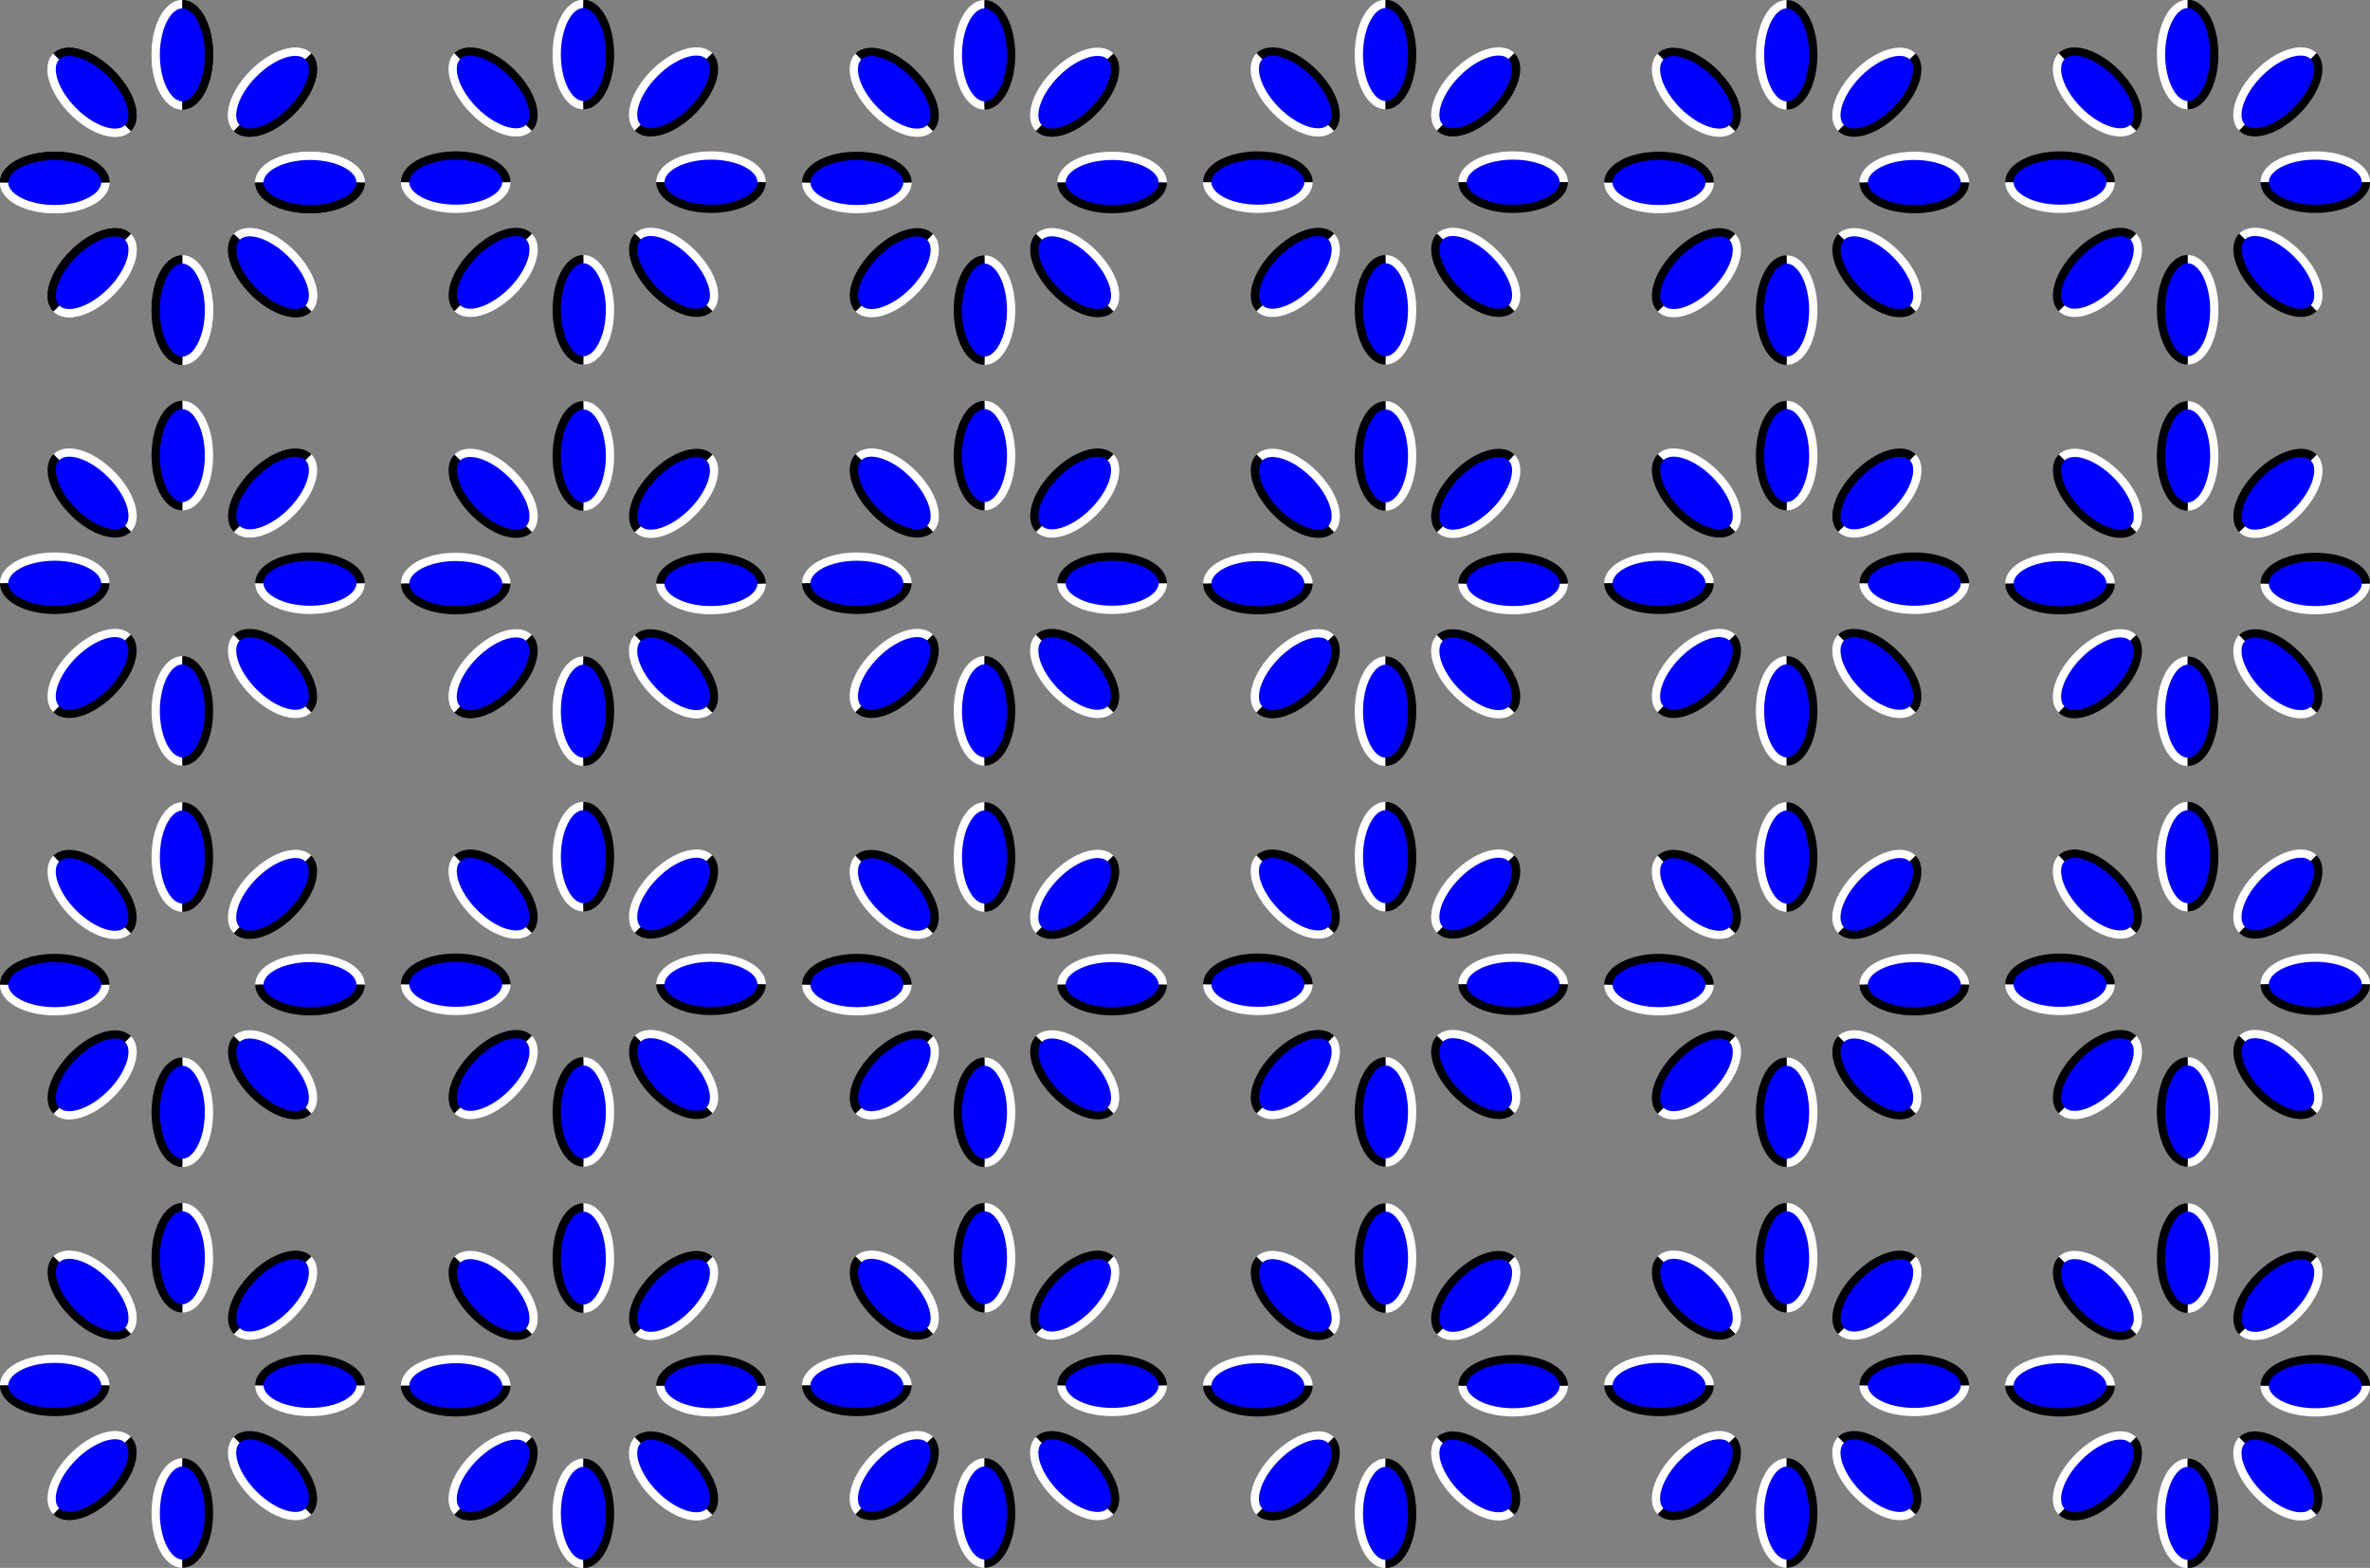
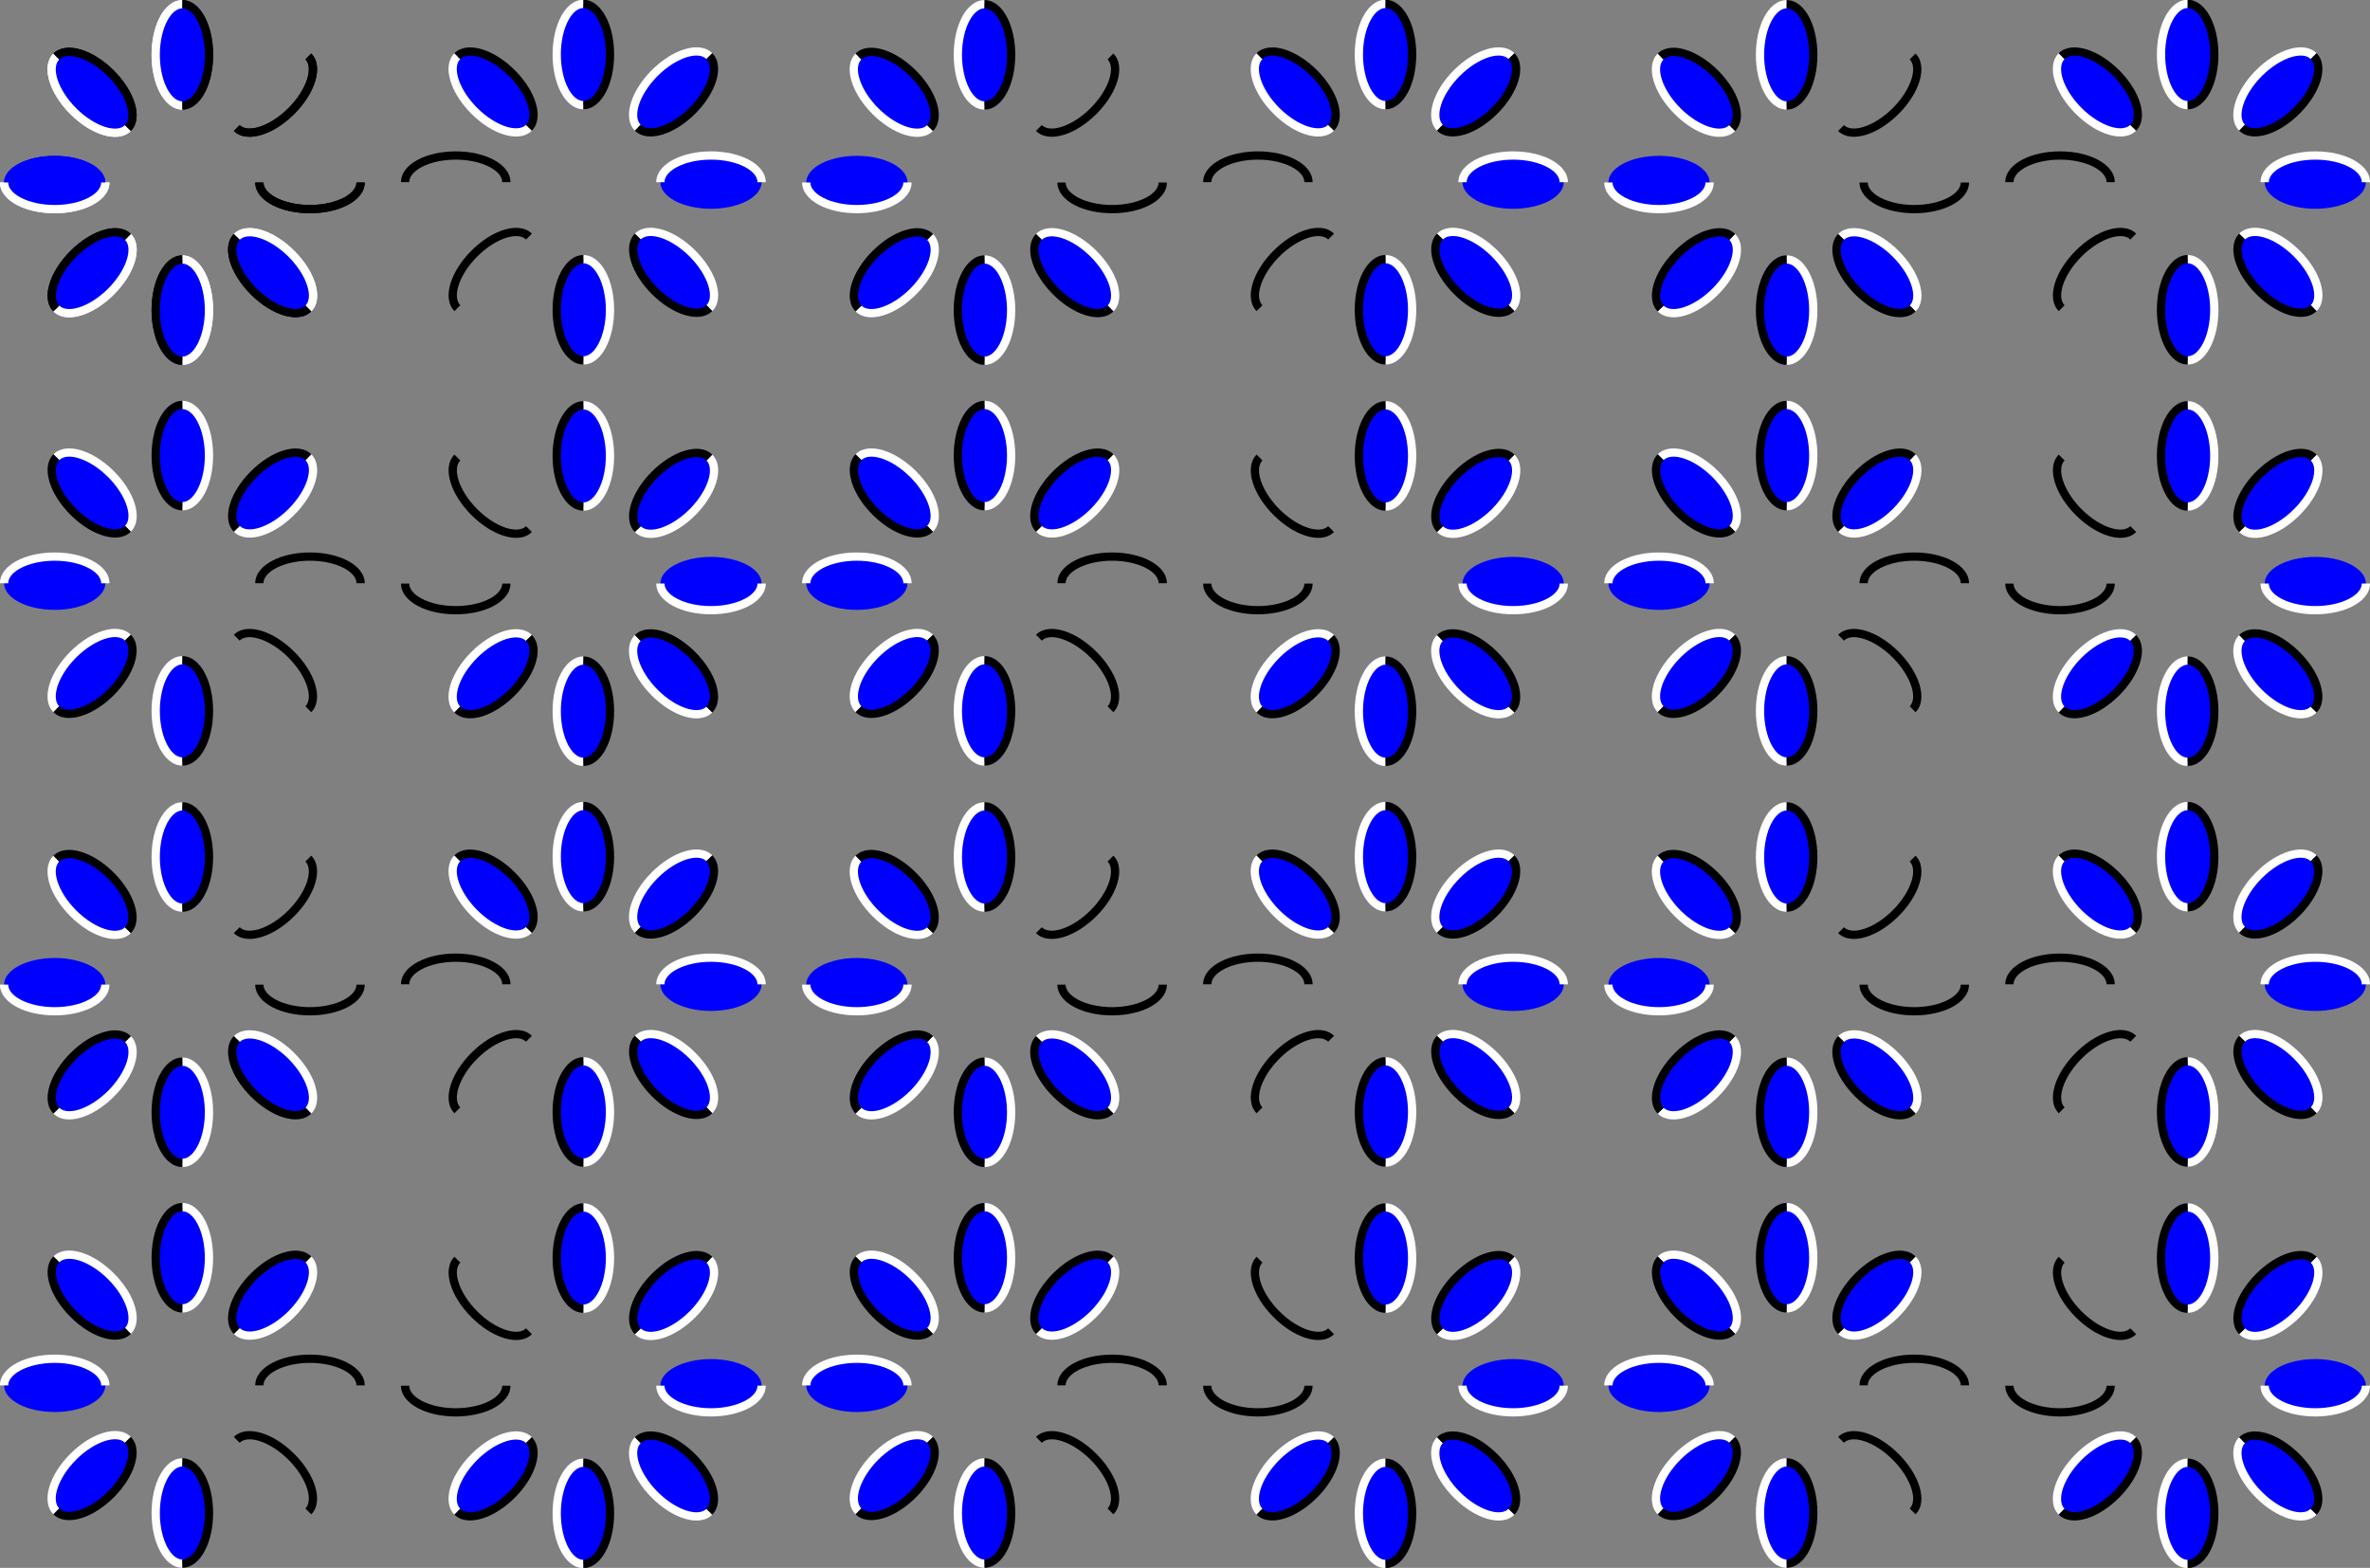
<svg xmlns="http://www.w3.org/2000/svg" xmlns:ns1="http://www.inkscape.org/namespaces/inkscape" xmlns:ns2="http://sodipodi.sourceforge.net/DTD/sodipodi-0.dtd" xmlns:xlink="http://www.w3.org/1999/xlink" width="1737.5" height="1149.423" id="svg2812" version="1.1" ns1:version="0.47 r22583" ns2:docname="Optical_illusion_06_pmg.svg">
  <rect width="100%" height="100%" fill="#808080" stroke="none" />
  <defs id="defs3">
    <ns1:perspective ns2:type="inkscape:persp3d" ns1:vp_x="0 : 526.18109 : 1" ns1:vp_y="0 : 1000 : 0" ns1:vp_z="744.09448 : 526.18109 : 1" ns1:persp3d-origin="372.04724 : 350.78739 : 1" id="perspective2818" />
  </defs>
  <ns2:namedview ns1:document-units="mm" id="base" pagecolor="#e2e88a" bordercolor="#666666" borderopacity="1.0" ns1:pageopacity="1" ns1:pageshadow="2" ns1:zoom="0.47417135" ns1:cx="457.09254" ns1:cy="801.39336" ns1:current-layer="layer1" showgrid="false" ns1:window-width="1280" ns1:window-height="744" ns1:window-x="-4" ns1:window-y="-4" ns1:window-maximized="1" />
  <g ns1:label="Layer 1" ns1:groupmode="layer" id="layer1" transform="translate(85.045,-178.151)">
    <g id="g6108" transform="matrix(0.87,0,0,0.87,-11.087,23.224)" ns1:tile-cx="48.608554" ns1:tile-cy="311.80515" ns1:tile-w="267.30771" ns1:tile-h="267.30771" ns1:tile-x0="-85.0453" ns1:tile-y0="178.1513">
      <g style="fill:#830000;stroke:#830000" id="use6028" ns1:transform-center-x="-107.55606" ns1:tile-x0="130.06682" ns1:tile-y0="254.04982" transform="translate(-63.268,5.463)">
-         <path id="path6102" d="m 282.121,326.373 c 0,12.399 -19.098,22.45 -42.656,22.45 -23.558,0 -42.656,-10.051 -42.656,-22.45 0,-12.399 19.098,-22.45 42.656,-22.45 23.558,0 42.656,10.051 42.656,22.45 z" style="fill:#0000ff;fill-opacity:1;stroke:none" />
-         <path id="path6104" d="m 239.462,300.447 c -12.274,0 -23.409,2.571 -31.774,6.974 -8.365,4.403 -14.352,10.97 -14.352,18.956 0,0.008 -1e-5,0.016 0,0.025 l 6.949,0 c -2e-5,-0.008 0,-0.017 0,-0.025 0,-4.413 3.571,-9.07 10.645,-12.793 7.074,-3.723 17.249,-6.176 28.533,-6.176 11.284,0 21.472,2.453 28.545,6.176 7.074,3.723 10.632,8.38 10.632,12.793 0,0.008 2e-5,0.017 0,0.025 l 6.961,0 c 10e-6,-0.008 0,-0.016 0,-0.025 0,-7.986 -5.988,-14.554 -14.352,-18.956 -8.365,-4.403 -19.512,-6.974 -31.786,-6.974 z" style="fill:#ffffff;fill-rule:evenodd;stroke:none" />
        <path id="path6106" d="m 193.335,326.401 c 0.012,7.975 5.996,14.534 14.352,18.932 8.365,4.403 19.5,6.974 31.774,6.974 12.274,0 23.422,-2.571 31.786,-6.974 8.356,-4.398 14.34,-10.957 14.352,-18.932 l -6.961,0 c -0.013,4.405 -3.572,9.053 -10.632,12.769 -7.074,3.723 -17.261,6.176 -28.545,6.176 -11.284,0 -21.459,-2.453 -28.533,-6.176 -7.061,-3.716 -10.632,-8.363 -10.645,-12.769 l -6.949,0 z" style="fill:#000000;fill-rule:evenodd;stroke:none" />
      </g>
      <g style="fill:#830000;stroke:#830000" id="use6030" ns1:transform-center-x="-107.55606" ns1:tile-x0="130.06682" ns1:tile-y0="254.04982" transform="matrix(0.707,0.707,-0.707,0.707,206.151,7.781)">
        <path id="path6094" d="m 282.121,326.373 c 0,12.399 -19.098,22.45 -42.656,22.45 -23.558,0 -42.656,-10.051 -42.656,-22.45 0,-12.399 19.098,-22.45 42.656,-22.45 23.558,0 42.656,10.051 42.656,22.45 z" style="fill:#0000ff;fill-opacity:1;stroke:none" />
        <path id="path6096" d="m 239.462,300.447 c -12.274,0 -23.409,2.571 -31.774,6.974 -8.365,4.403 -14.352,10.97 -14.352,18.956 0,0.008 -1e-5,0.016 0,0.025 l 6.949,0 c -2e-5,-0.008 0,-0.017 0,-0.025 0,-4.413 3.571,-9.07 10.645,-12.793 7.074,-3.723 17.249,-6.176 28.533,-6.176 11.284,0 21.472,2.453 28.545,6.176 7.074,3.723 10.632,8.38 10.632,12.793 0,0.008 2e-5,0.017 0,0.025 l 6.961,0 c 10e-6,-0.008 0,-0.016 0,-0.025 0,-7.986 -5.988,-14.554 -14.352,-18.956 -8.365,-4.403 -19.512,-6.974 -31.786,-6.974 z" style="fill:#ffffff;fill-rule:evenodd;stroke:none" />
        <path id="path6098" d="m 193.335,326.401 c 0.012,7.975 5.996,14.534 14.352,18.932 8.365,4.403 19.5,6.974 31.774,6.974 12.274,0 23.422,-2.571 31.786,-6.974 8.356,-4.398 14.34,-10.957 14.352,-18.932 l -6.961,0 c -0.013,4.405 -3.572,9.053 -10.632,12.769 -7.074,3.723 -17.261,6.176 -28.545,6.176 -11.284,0 -21.459,-2.453 -28.533,-6.176 -7.061,-3.716 -10.632,-8.363 -10.645,-12.769 l -6.949,0 z" style="fill:#000000;fill-rule:evenodd;stroke:none" />
      </g>
      <g style="fill:#830000;stroke:#830000" id="use6032" ns1:transform-center-x="-107.55606" ns1:tile-x0="130.06682" ns1:tile-y0="254.04982" transform="matrix(0,1,-1,0,395.02,199.928)">
        <path id="path6086" d="m 282.121,326.373 c 0,12.399 -19.098,22.45 -42.656,22.45 -23.558,0 -42.656,-10.051 -42.656,-22.45 0,-12.399 19.098,-22.45 42.656,-22.45 23.558,0 42.656,10.051 42.656,22.45 z" style="fill:#0000ff;fill-opacity:1;stroke:none" />
        <path id="path6088" d="m 239.462,300.447 c -12.274,0 -23.409,2.571 -31.774,6.974 -8.365,4.403 -14.352,10.97 -14.352,18.956 0,0.008 -1e-5,0.016 0,0.025 l 6.949,0 c -2e-5,-0.008 0,-0.017 0,-0.025 0,-4.413 3.571,-9.07 10.645,-12.793 7.074,-3.723 17.249,-6.176 28.533,-6.176 11.284,0 21.472,2.453 28.545,6.176 7.074,3.723 10.632,8.38 10.632,12.793 0,0.008 2e-5,0.017 0,0.025 l 6.961,0 c 10e-6,-0.008 0,-0.016 0,-0.025 0,-7.986 -5.988,-14.554 -14.352,-18.956 -8.365,-4.403 -19.512,-6.974 -31.786,-6.974 z" style="fill:#ffffff;fill-rule:evenodd;stroke:none" />
        <path id="path6090" d="m 193.335,326.401 c 0.012,7.975 5.996,14.534 14.352,18.932 8.365,4.403 19.5,6.974 31.774,6.974 12.274,0 23.422,-2.571 31.786,-6.974 8.356,-4.398 14.34,-10.957 14.352,-18.932 l -6.961,0 c -0.013,4.405 -3.572,9.053 -10.632,12.769 -7.074,3.723 -17.261,6.176 -28.545,6.176 -11.284,0 -21.459,-2.453 -28.533,-6.176 -7.061,-3.716 -10.632,-8.363 -10.645,-12.769 l -6.949,0 z" style="fill:#000000;fill-rule:evenodd;stroke:none" />
      </g>
      <g style="fill:#830000;stroke:#830000" id="use6034" ns1:transform-center-x="-107.55606" ns1:tile-x0="130.06682" ns1:tile-y0="254.04982" transform="matrix(-0.707,0.707,-0.707,-0.707,392.702,469.348)">
        <path id="path6078" d="m 282.121,326.373 c 0,12.399 -19.098,22.45 -42.656,22.45 -23.558,0 -42.656,-10.051 -42.656,-22.45 0,-12.399 19.098,-22.45 42.656,-22.45 23.558,0 42.656,10.051 42.656,22.45 z" style="fill:#0000ff;fill-opacity:1;stroke:none" />
        <path id="path6080" d="m 239.462,300.447 c -12.274,0 -23.409,2.571 -31.774,6.974 -8.365,4.403 -14.352,10.97 -14.352,18.956 0,0.008 -1e-5,0.016 0,0.025 l 6.949,0 c -2e-5,-0.008 0,-0.017 0,-0.025 0,-4.413 3.571,-9.07 10.645,-12.793 7.074,-3.723 17.249,-6.176 28.533,-6.176 11.284,0 21.472,2.453 28.545,6.176 7.074,3.723 10.632,8.38 10.632,12.793 0,0.008 2e-5,0.017 0,0.025 l 6.961,0 c 10e-6,-0.008 0,-0.016 0,-0.025 0,-7.986 -5.988,-14.554 -14.352,-18.956 -8.365,-4.403 -19.512,-6.974 -31.786,-6.974 z" style="fill:#ffffff;fill-rule:evenodd;stroke:none" />
        <path id="path6082" d="m 193.335,326.401 c 0.012,7.975 5.996,14.534 14.352,18.932 8.365,4.403 19.5,6.974 31.774,6.974 12.274,0 23.422,-2.571 31.786,-6.974 8.356,-4.398 14.34,-10.957 14.352,-18.932 l -6.961,0 c -0.013,4.405 -3.572,9.053 -10.632,12.769 -7.074,3.723 -17.261,6.176 -28.545,6.176 -11.284,0 -21.459,-2.453 -28.533,-6.176 -7.061,-3.716 -10.632,-8.363 -10.645,-12.769 l -6.949,0 z" style="fill:#000000;fill-rule:evenodd;stroke:none" />
      </g>
      <g style="fill:#830000;stroke:#830000" id="use6036" ns1:transform-center-x="-107.55606" ns1:tile-x0="130.06682" ns1:tile-y0="254.04982" transform="matrix(-1,0,0,-1,200.555,658.217)">
        <path id="path6070" d="m 282.121,326.373 c 0,12.399 -19.098,22.45 -42.656,22.45 -23.558,0 -42.656,-10.051 -42.656,-22.45 0,-12.399 19.098,-22.45 42.656,-22.45 23.558,0 42.656,10.051 42.656,22.45 z" style="fill:#0000ff;fill-opacity:1;stroke:none" />
        <path id="path6072" d="m 239.462,300.447 c -12.274,0 -23.409,2.571 -31.774,6.974 -8.365,4.403 -14.352,10.97 -14.352,18.956 0,0.008 -1e-5,0.016 0,0.025 l 6.949,0 c -2e-5,-0.008 0,-0.017 0,-0.025 0,-4.413 3.571,-9.07 10.645,-12.793 7.074,-3.723 17.249,-6.176 28.533,-6.176 11.284,0 21.472,2.453 28.545,6.176 7.074,3.723 10.632,8.38 10.632,12.793 0,0.008 2e-5,0.017 0,0.025 l 6.961,0 c 10e-6,-0.008 0,-0.016 0,-0.025 0,-7.986 -5.988,-14.554 -14.352,-18.956 -8.365,-4.403 -19.512,-6.974 -31.786,-6.974 z" style="fill:#ffffff;fill-rule:evenodd;stroke:none" />
-         <path id="path6074" d="m 193.335,326.401 c 0.012,7.975 5.996,14.534 14.352,18.932 8.365,4.403 19.5,6.974 31.774,6.974 12.274,0 23.422,-2.571 31.786,-6.974 8.356,-4.398 14.34,-10.957 14.352,-18.932 l -6.961,0 c -0.013,4.405 -3.572,9.053 -10.632,12.769 -7.074,3.723 -17.261,6.176 -28.545,6.176 -11.284,0 -21.459,-2.453 -28.533,-6.176 -7.061,-3.716 -10.632,-8.363 -10.645,-12.769 l -6.949,0 z" style="fill:#000000;fill-rule:evenodd;stroke:none" />
      </g>
      <g style="fill:#830000;stroke:#830000" id="use6038" ns1:transform-center-x="-107.55606" ns1:tile-x0="130.06682" ns1:tile-y0="254.04982" transform="matrix(-0.707,-0.707,0.707,-0.707,-68.864,655.899)">
        <path id="path6062" d="m 282.121,326.373 c 0,12.399 -19.098,22.45 -42.656,22.45 -23.558,0 -42.656,-10.051 -42.656,-22.45 0,-12.399 19.098,-22.45 42.656,-22.45 23.558,0 42.656,10.051 42.656,22.45 z" style="fill:#0000ff;fill-opacity:1;stroke:none" />
        <path id="path6064" d="m 239.462,300.447 c -12.274,0 -23.409,2.571 -31.774,6.974 -8.365,4.403 -14.352,10.97 -14.352,18.956 0,0.008 -1e-5,0.016 0,0.025 l 6.949,0 c -2e-5,-0.008 0,-0.017 0,-0.025 0,-4.413 3.571,-9.07 10.645,-12.793 7.074,-3.723 17.249,-6.176 28.533,-6.176 11.284,0 21.472,2.453 28.545,6.176 7.074,3.723 10.632,8.38 10.632,12.793 0,0.008 2e-5,0.017 0,0.025 l 6.961,0 c 10e-6,-0.008 0,-0.016 0,-0.025 0,-7.986 -5.988,-14.554 -14.352,-18.956 -8.365,-4.403 -19.512,-6.974 -31.786,-6.974 z" style="fill:#ffffff;fill-rule:evenodd;stroke:none" />
        <path id="path6066" d="m 193.335,326.401 c 0.012,7.975 5.996,14.534 14.352,18.932 8.365,4.403 19.5,6.974 31.774,6.974 12.274,0 23.422,-2.571 31.786,-6.974 8.356,-4.398 14.34,-10.957 14.352,-18.932 l -6.961,0 c -0.013,4.405 -3.572,9.053 -10.632,12.769 -7.074,3.723 -17.261,6.176 -28.545,6.176 -11.284,0 -21.459,-2.453 -28.533,-6.176 -7.061,-3.716 -10.632,-8.363 -10.645,-12.769 l -6.949,0 z" style="fill:#000000;fill-rule:evenodd;stroke:none" />
      </g>
      <g style="fill:#830000;stroke:#830000" id="use6040" ns1:transform-center-x="-107.55606" ns1:tile-x0="130.06682" ns1:tile-y0="254.04982" transform="matrix(0,-1,1,0,-257.733,463.752)">
        <path id="path6054" d="m 282.121,326.373 c 0,12.399 -19.098,22.45 -42.656,22.45 -23.558,0 -42.656,-10.051 -42.656,-22.45 0,-12.399 19.098,-22.45 42.656,-22.45 23.558,0 42.656,10.051 42.656,22.45 z" style="fill:#0000ff;fill-opacity:1;stroke:none" />
        <path id="path6056" d="m 239.462,300.447 c -12.274,0 -23.409,2.571 -31.774,6.974 -8.365,4.403 -14.352,10.97 -14.352,18.956 0,0.008 -1e-5,0.016 0,0.025 l 6.949,0 c -2e-5,-0.008 0,-0.017 0,-0.025 0,-4.413 3.571,-9.07 10.645,-12.793 7.074,-3.723 17.249,-6.176 28.533,-6.176 11.284,0 21.472,2.453 28.545,6.176 7.074,3.723 10.632,8.38 10.632,12.793 0,0.008 2e-5,0.017 0,0.025 l 6.961,0 c 10e-6,-0.008 0,-0.016 0,-0.025 0,-7.986 -5.988,-14.554 -14.352,-18.956 -8.365,-4.403 -19.512,-6.974 -31.786,-6.974 z" style="fill:#ffffff;fill-rule:evenodd;stroke:none" />
        <path id="path6058" d="m 193.335,326.401 c 0.012,7.975 5.996,14.534 14.352,18.932 8.365,4.403 19.5,6.974 31.774,6.974 12.274,0 23.422,-2.571 31.786,-6.974 8.356,-4.398 14.34,-10.957 14.352,-18.932 l -6.961,0 c -0.013,4.405 -3.572,9.053 -10.632,12.769 -7.074,3.723 -17.261,6.176 -28.545,6.176 -11.284,0 -21.459,-2.453 -28.533,-6.176 -7.061,-3.716 -10.632,-8.363 -10.645,-12.769 l -6.949,0 z" style="fill:#000000;fill-rule:evenodd;stroke:none" />
      </g>
      <g style="fill:#830000;stroke:#830000" id="use6042" ns1:transform-center-x="-107.55606" ns1:tile-x0="130.06682" ns1:tile-y0="254.04982" transform="matrix(0.707,-0.707,0.707,0.707,-255.415,194.333)">
-         <path id="path6046" d="m 282.121,326.373 c 0,12.399 -19.098,22.45 -42.656,22.45 -23.558,0 -42.656,-10.051 -42.656,-22.45 0,-12.399 19.098,-22.45 42.656,-22.45 23.558,0 42.656,10.051 42.656,22.45 z" style="fill:#0000ff;fill-opacity:1;stroke:none" />
-         <path id="path6048" d="m 239.462,300.447 c -12.274,0 -23.409,2.571 -31.774,6.974 -8.365,4.403 -14.352,10.97 -14.352,18.956 0,0.008 -1e-5,0.016 0,0.025 l 6.949,0 c -2e-5,-0.008 0,-0.017 0,-0.025 0,-4.413 3.571,-9.07 10.645,-12.793 7.074,-3.723 17.249,-6.176 28.533,-6.176 11.284,0 21.472,2.453 28.545,6.176 7.074,3.723 10.632,8.38 10.632,12.793 0,0.008 2e-5,0.017 0,0.025 l 6.961,0 c 10e-6,-0.008 0,-0.016 0,-0.025 0,-7.986 -5.988,-14.554 -14.352,-18.956 -8.365,-4.403 -19.512,-6.974 -31.786,-6.974 z" style="fill:#ffffff;fill-rule:evenodd;stroke:none" />
        <path id="path6050" d="m 193.335,326.401 c 0.012,7.975 5.996,14.534 14.352,18.932 8.365,4.403 19.5,6.974 31.774,6.974 12.274,0 23.422,-2.571 31.786,-6.974 8.356,-4.398 14.34,-10.957 14.352,-18.932 l -6.961,0 c -0.013,4.405 -3.572,9.053 -10.632,12.769 -7.074,3.723 -17.261,6.176 -28.545,6.176 -11.284,0 -21.459,-2.453 -28.533,-6.176 -7.061,-3.716 -10.632,-8.363 -10.645,-12.769 l -6.949,0 z" style="fill:#000000;fill-rule:evenodd;stroke:none" />
      </g>
    </g>
    <use x="0" y="0" ns1:tiled-clone-of="#g6108" xlink:href="#g6108" id="use4770" style="fill:#830000;stroke:#830000" width="744.094" height="1052.362" />
    <use x="0" y="0" ns1:tiled-clone-of="#g6108" xlink:href="#g6108" transform="matrix(1,0,0,-1,0,917.649)" id="use4772" style="fill:#830000;stroke:#830000" width="744.094" height="1052.362" />
    <use x="0" y="0" ns1:tiled-clone-of="#g6108" xlink:href="#g6108" transform="translate(0,588.077)" id="use4774" style="fill:#830000;stroke:#830000" width="744.094" height="1052.362" />
    <use x="0" y="0" ns1:tiled-clone-of="#g6108" xlink:href="#g6108" transform="matrix(1,0,0,-1,0,1505.726)" id="use4776" style="fill:#830000;stroke:#830000" width="744.094" height="1052.362" />
    <use x="0" y="0" ns1:tiled-clone-of="#g6108" xlink:href="#g6108" transform="matrix(-1,0,0,-1,391.256,623.61)" id="use4778" style="fill:#830000;stroke:#830000" width="744.094" height="1052.362" />
    <use x="0" y="0" ns1:tiled-clone-of="#g6108" xlink:href="#g6108" transform="matrix(-1,0,0,1,391.256,294.038)" id="use4780" style="fill:#830000;stroke:#830000" width="744.094" height="1052.362" />
    <use x="0" y="0" ns1:tiled-clone-of="#g6108" xlink:href="#g6108" transform="matrix(-1,0,0,-1,391.256,1211.687)" id="use4782" style="fill:#830000;stroke:#830000" width="744.094" height="1052.362" />
    <use x="0" y="0" ns1:tiled-clone-of="#g6108" xlink:href="#g6108" transform="matrix(-1,0,0,1,391.256,882.115)" id="use4784" style="fill:#830000;stroke:#830000" width="744.094" height="1052.362" />
    <use x="0" y="0" ns1:tiled-clone-of="#g6108" xlink:href="#g6108" transform="translate(588.077,0)" id="use4786" style="fill:#830000;stroke:#830000" width="744.094" height="1052.362" />
    <use x="0" y="0" ns1:tiled-clone-of="#g6108" xlink:href="#g6108" transform="matrix(1,0,0,-1,588.077,917.649)" id="use4788" style="fill:#830000;stroke:#830000" width="744.094" height="1052.362" />
    <use x="0" y="0" ns1:tiled-clone-of="#g6108" xlink:href="#g6108" transform="translate(588.077,588.077)" id="use4790" style="fill:#830000;stroke:#830000" width="744.094" height="1052.362" />
    <use x="0" y="0" ns1:tiled-clone-of="#g6108" xlink:href="#g6108" transform="matrix(1,0,0,-1,588.077,1505.726)" id="use4792" style="fill:#830000;stroke:#830000" width="744.094" height="1052.362" />
    <use x="0" y="0" ns1:tiled-clone-of="#g6108" xlink:href="#g6108" transform="matrix(-1,0,0,-1,979.333,623.61)" id="use4794" style="fill:#830000;stroke:#830000" width="744.094" height="1052.362" />
    <use x="0" y="0" ns1:tiled-clone-of="#g6108" xlink:href="#g6108" transform="matrix(-1,0,0,1,979.333,294.038)" id="use4796" style="fill:#830000;stroke:#830000" width="744.094" height="1052.362" />
    <use x="0" y="0" ns1:tiled-clone-of="#g6108" xlink:href="#g6108" transform="matrix(-1,0,0,-1,979.333,1211.687)" id="use4798" style="fill:#830000;stroke:#830000" width="744.094" height="1052.362" />
    <use x="0" y="0" ns1:tiled-clone-of="#g6108" xlink:href="#g6108" transform="matrix(-1,0,0,1,979.333,882.115)" id="use4800" style="fill:#830000;stroke:#830000" width="744.094" height="1052.362" />
    <use x="0" y="0" ns1:tiled-clone-of="#g6108" xlink:href="#g6108" transform="translate(1176.154,0)" id="use4802" style="fill:#830000;stroke:#830000" width="744.094" height="1052.362" />
    <use x="0" y="0" ns1:tiled-clone-of="#g6108" xlink:href="#g6108" transform="matrix(1,0,0,-1,1176.154,917.649)" id="use4804" style="fill:#830000;stroke:#830000" width="744.094" height="1052.362" />
    <use x="0" y="0" ns1:tiled-clone-of="#g6108" xlink:href="#g6108" transform="translate(1176.154,588.077)" id="use4806" style="fill:#830000;stroke:#830000" width="744.094" height="1052.362" />
    <use x="0" y="0" ns1:tiled-clone-of="#g6108" xlink:href="#g6108" transform="matrix(1,0,0,-1,1176.154,1505.726)" id="use4808" style="fill:#830000;stroke:#830000" width="744.094" height="1052.362" />
    <use x="0" y="0" ns1:tiled-clone-of="#g6108" xlink:href="#g6108" transform="matrix(-1,0,0,-1,1567.409,623.61)" id="use4810" style="fill:#830000;stroke:#830000" width="744.094" height="1052.362" />
    <use x="0" y="0" ns1:tiled-clone-of="#g6108" xlink:href="#g6108" transform="matrix(-1,0,0,1,1567.409,294.038)" id="use4812" style="fill:#830000;stroke:#830000" width="744.094" height="1052.362" />
    <use x="0" y="0" ns1:tiled-clone-of="#g6108" xlink:href="#g6108" transform="matrix(-1,0,0,-1,1567.409,1211.687)" id="use4814" style="fill:#830000;stroke:#830000" width="744.094" height="1052.362" />
    <use x="0" y="0" ns1:tiled-clone-of="#g6108" xlink:href="#g6108" transform="matrix(-1,0,0,1,1567.409,882.115)" id="use4816" style="fill:#830000;stroke:#830000" width="744.094" height="1052.362" />
  </g>
</svg>